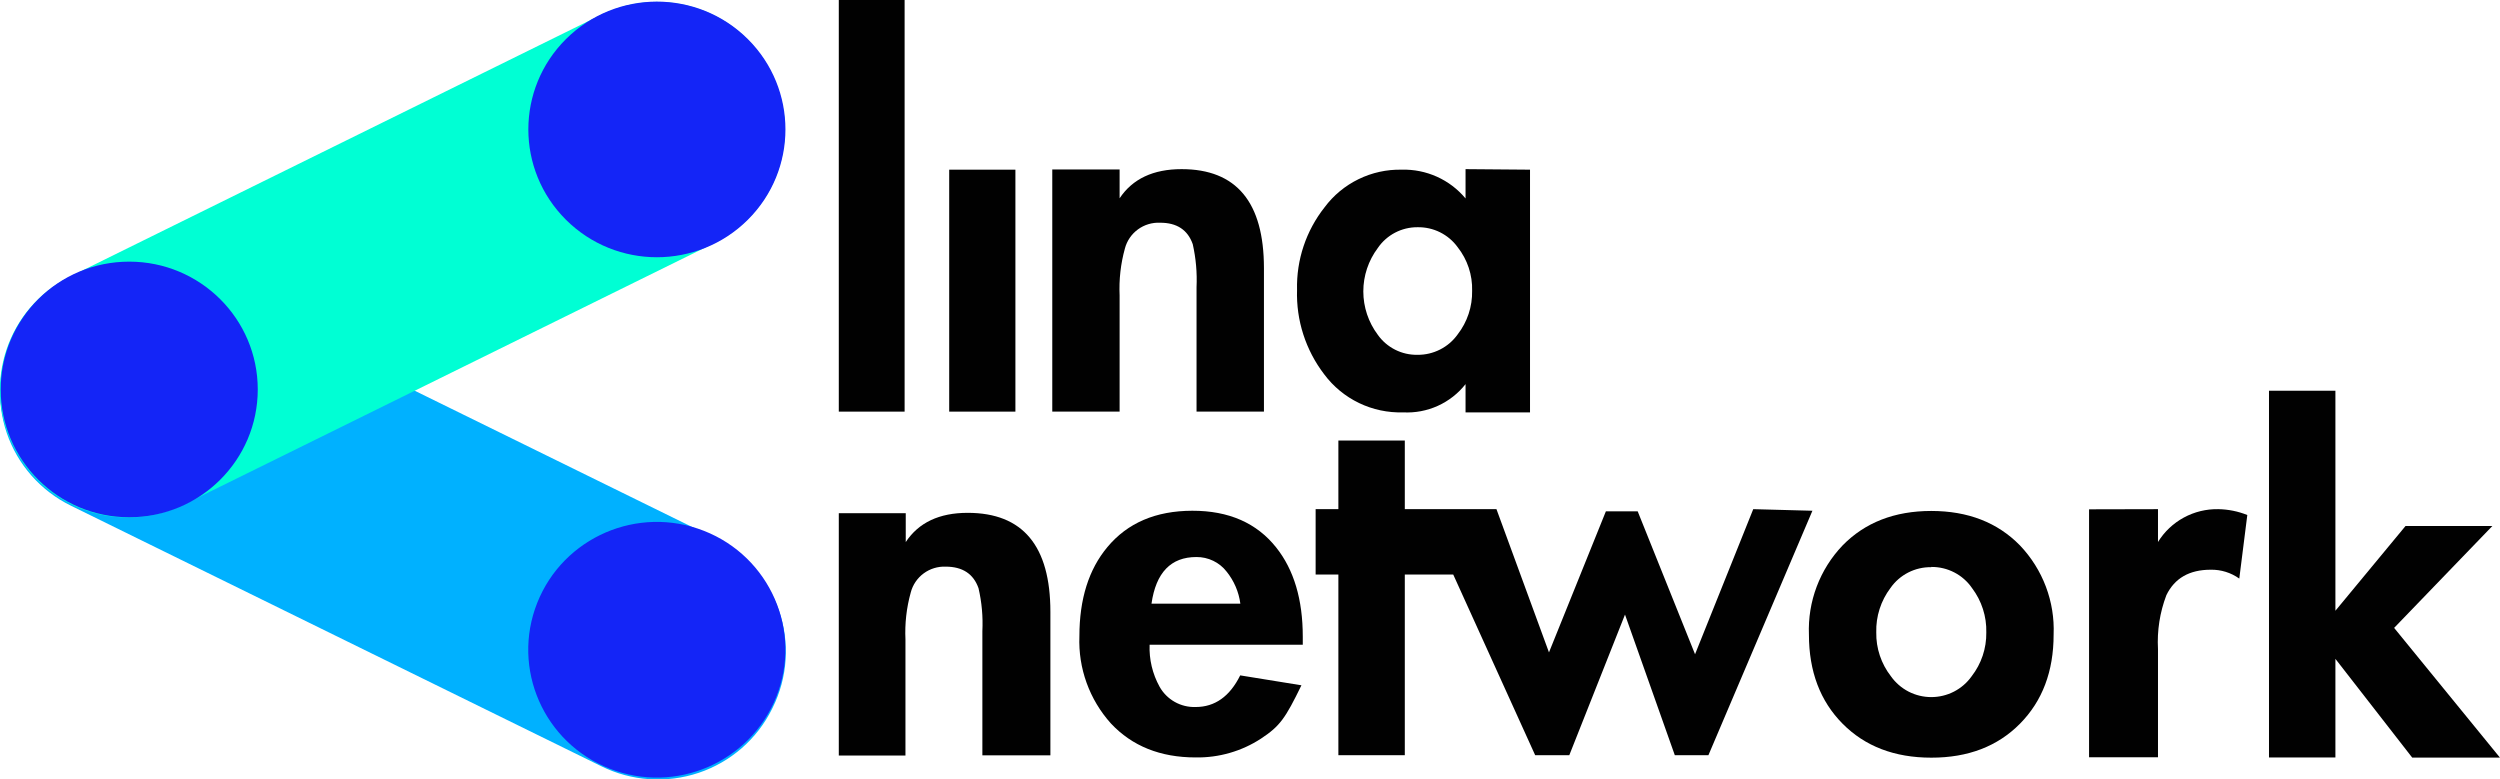
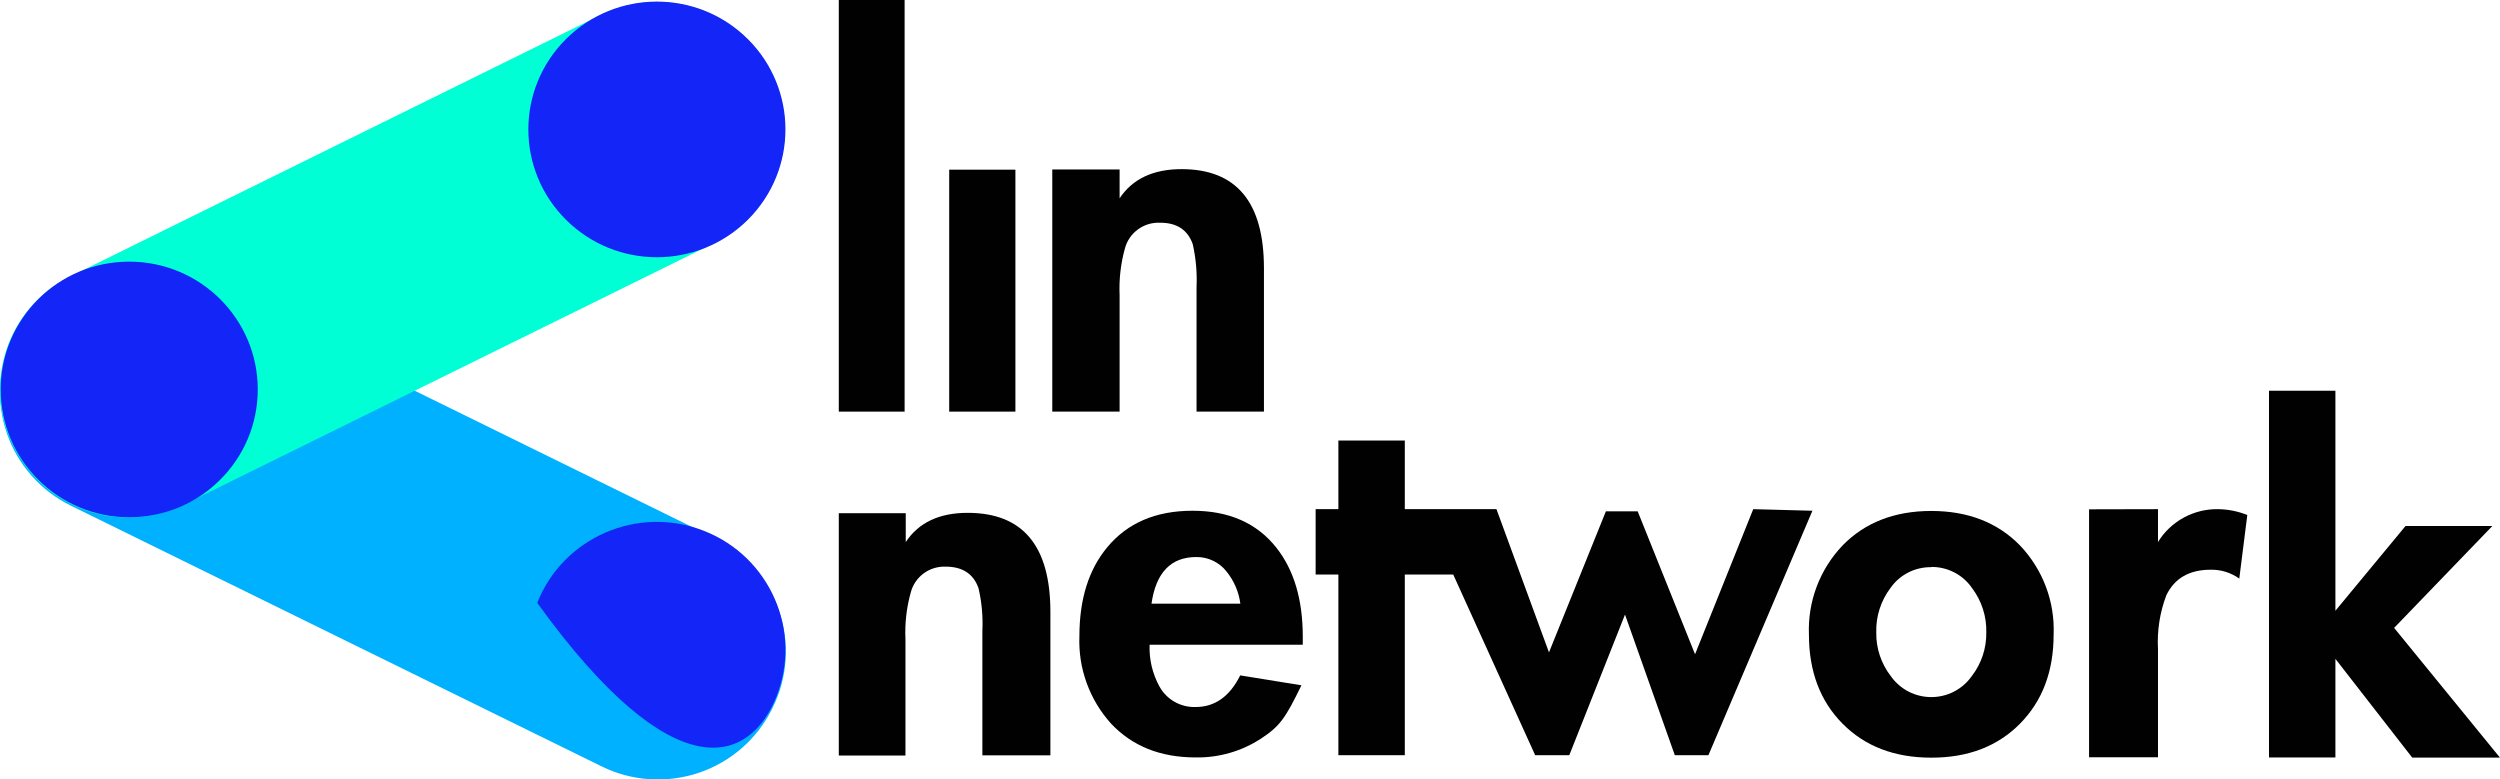
<svg xmlns="http://www.w3.org/2000/svg" width="154" height="48" viewBox="0 0 154 48" fill="none">
  <g clip-path="url(#clip0)">
    <path d="M62.549 10.452V25.356H58.471V10.452H62.549Z" fill="#010101" />
    <path d="M55.724 0V25.356H51.67V0H55.724Z" fill="#010101" />
    <path d="M68.968 10.438V12.215C69.765 11.018 71.038 10.419 72.785 10.419C76.164 10.419 77.856 12.451 77.859 16.515V25.356H73.707V17.696C73.748 16.805 73.669 15.913 73.474 15.043C73.163 14.158 72.492 13.716 71.458 13.72C70.969 13.698 70.488 13.844 70.094 14.133C69.7 14.422 69.418 14.836 69.294 15.307C69.034 16.247 68.924 17.222 68.968 18.196V25.356H64.82V10.438H68.968Z" fill="#010101" />
    <path d="M55.794 31.614V33.392C56.586 32.191 57.858 31.591 59.611 31.591C63.006 31.591 64.704 33.625 64.704 37.692V46.528H60.514V38.881C60.558 37.992 60.478 37.101 60.277 36.234C59.967 35.351 59.295 34.908 58.261 34.905C57.773 34.885 57.291 35.031 56.898 35.321C56.505 35.611 56.224 36.026 56.102 36.498C55.841 37.437 55.731 38.412 55.776 39.386V46.542H51.67V31.614H55.794Z" fill="#010101" />
-     <path d="M94.249 10.452V25.402H90.278V23.662C89.825 24.238 89.239 24.697 88.57 25C87.9 25.303 87.168 25.441 86.433 25.402C85.493 25.431 84.56 25.233 83.714 24.825C82.868 24.417 82.133 23.812 81.573 23.06C80.43 21.569 79.838 19.732 79.898 17.858C79.851 16.015 80.452 14.215 81.597 12.766C82.144 12.032 82.861 11.439 83.686 11.037C84.511 10.634 85.421 10.433 86.34 10.452C87.089 10.43 87.833 10.579 88.515 10.886C89.197 11.193 89.8 11.651 90.278 12.225V10.419L94.249 10.452ZM87.318 21.857C87.801 21.861 88.278 21.75 88.708 21.531C89.139 21.313 89.51 20.994 89.79 20.602C90.387 19.834 90.702 18.885 90.683 17.913C90.71 16.941 90.394 15.989 89.79 15.224C89.508 14.836 89.136 14.522 88.706 14.308C88.275 14.094 87.799 13.988 87.318 13.997C86.836 13.994 86.361 14.109 85.935 14.332C85.509 14.555 85.144 14.879 84.874 15.275C84.294 16.047 83.98 16.986 83.98 17.95C83.98 18.915 84.294 19.853 84.874 20.626C85.149 21.014 85.516 21.328 85.942 21.543C86.368 21.758 86.84 21.865 87.318 21.857Z" fill="#010101" />
    <path d="M80.251 39.715H70.816C70.78 40.617 70.993 41.511 71.43 42.302C71.649 42.694 71.972 43.017 72.364 43.238C72.755 43.458 73.201 43.567 73.651 43.552C74.838 43.552 75.755 42.899 76.397 41.603L80.168 42.214C79.176 44.251 78.85 44.723 77.682 45.496C76.486 46.278 75.081 46.682 73.651 46.658C71.478 46.658 69.739 45.96 68.433 44.566C67.109 43.093 66.412 41.166 66.491 39.191C66.491 36.905 67.066 35.075 68.214 33.702C69.455 32.211 71.199 31.465 73.446 31.462C75.693 31.458 77.417 32.215 78.618 33.73C79.707 35.103 80.251 36.933 80.251 39.219V39.715ZM70.942 37.187H76.406C76.311 36.464 76.018 35.78 75.559 35.211C75.34 34.928 75.057 34.7 74.734 34.545C74.411 34.389 74.056 34.31 73.697 34.313C72.127 34.313 71.205 35.271 70.932 37.187H70.942Z" fill="#010101" />
    <path d="M108 31.364L104.415 40.302L100.882 31.499H98.922L95.417 40.187L92.182 31.364H89.073H86.536V31.961V27.138H82.444V31.364H81.043V35.391H82.444V46.519H86.536V35.391H89.519L94.566 46.519H96.669L100.1 37.858L103.168 46.519H105.239L111.645 31.462L108 31.364Z" fill="#010101" />
    <path d="M118.967 31.475C121.226 31.475 123.048 32.184 124.432 33.6C125.128 34.331 125.67 35.194 126.026 36.136C126.382 37.079 126.544 38.084 126.503 39.09C126.503 41.352 125.813 43.181 124.432 44.579C123.051 45.977 121.229 46.675 118.967 46.672C116.704 46.672 114.883 45.974 113.502 44.579C112.121 43.185 111.43 41.355 111.43 39.09C111.39 38.084 111.552 37.079 111.908 36.136C112.263 35.194 112.805 34.331 113.502 33.6C114.886 32.184 116.708 31.475 118.967 31.475ZM118.967 34.938C118.474 34.93 117.987 35.043 117.549 35.266C117.11 35.49 116.734 35.818 116.453 36.22C115.86 37.006 115.552 37.968 115.578 38.951C115.56 39.929 115.879 40.885 116.481 41.659C116.762 42.055 117.134 42.378 117.566 42.602C117.999 42.825 118.479 42.941 118.967 42.941C119.454 42.941 119.934 42.825 120.367 42.602C120.8 42.378 121.172 42.055 121.453 41.659C122.053 40.887 122.371 39.935 122.356 38.96C122.382 37.978 122.073 37.015 121.48 36.229C121.202 35.822 120.827 35.49 120.388 35.263C119.95 35.035 119.461 34.919 118.967 34.924V34.938Z" fill="#010101" />
    <path d="M132.932 31.364V33.387C133.321 32.756 133.869 32.237 134.523 31.882C135.176 31.527 135.911 31.349 136.656 31.364C137.266 31.376 137.868 31.498 138.434 31.725L137.94 35.641C137.429 35.275 136.811 35.083 136.181 35.095C134.863 35.095 133.956 35.618 133.448 36.664C133.046 37.723 132.87 38.853 132.932 39.983V46.648H128.686V31.374L132.932 31.364Z" fill="#010101" />
    <path d="M143.861 24.069V37.622L148.181 32.401H153.53L147.478 38.678L153.995 46.667H148.591L143.861 40.585V46.658H139.77V24.069H143.861Z" fill="#010101" />
    <path d="M11.358 17.098L44.023 33.145C44.949 33.596 45.776 34.224 46.456 34.994C47.137 35.763 47.659 36.659 47.991 37.629C48.323 38.599 48.459 39.626 48.392 40.648C48.325 41.671 48.055 42.67 47.598 43.59L47.555 43.677C47.099 44.595 46.464 45.415 45.689 46.09C44.913 46.764 44.012 47.28 43.035 47.608C42.059 47.935 41.027 48.068 39.999 47.998C38.971 47.929 37.967 47.658 37.044 47.202L4.374 31.154C3.45 30.702 2.625 30.073 1.946 29.304C1.266 28.534 0.746 27.639 0.415 26.669C0.084 25.7 -0.051 24.675 0.017 23.653C0.085 22.631 0.355 21.633 0.812 20.715L0.855 20.628C1.311 19.71 1.945 18.891 2.72 18.216C3.494 17.542 4.395 17.026 5.371 16.698C6.346 16.37 7.377 16.237 8.404 16.306C9.431 16.374 10.435 16.643 11.358 17.098Z" fill="#00B1FF" />
    <path d="M36.995 0.928L4.352 17.02C0.475 18.931 -1.109 23.605 0.812 27.46L0.856 27.547C2.778 31.401 7.478 32.977 11.355 31.066L43.998 14.974C47.874 13.063 49.459 8.389 47.537 4.535L47.494 4.448C45.572 0.593 40.871 -0.983 36.995 0.928Z" fill="#00FFD4" />
    <path d="M46.064 13.54C49.156 10.465 49.156 5.48 46.064 2.405C42.971 -0.669 37.958 -0.669 34.866 2.405C31.773 5.48 31.773 10.465 34.866 13.54C37.958 16.615 42.971 16.615 46.064 13.54Z" fill="#1425F7" />
    <path d="M7.96 31.864C12.333 31.864 15.878 28.339 15.878 23.991C15.878 19.642 12.333 16.117 7.96 16.117C3.587 16.117 0.042 19.642 0.042 23.991C0.042 28.339 3.587 31.864 7.96 31.864Z" fill="#1425F7" />
-     <path d="M47.827 42.911C49.43 38.866 47.432 34.294 43.363 32.699C39.295 31.105 34.697 33.092 33.093 37.137C31.49 41.183 33.488 45.755 37.557 47.349C41.625 48.944 46.223 46.957 47.827 42.911Z" fill="#1425F7" />
+     <path d="M47.827 42.911C49.43 38.866 47.432 34.294 43.363 32.699C39.295 31.105 34.697 33.092 33.093 37.137C41.625 48.944 46.223 46.957 47.827 42.911Z" fill="#1425F7" />
  </g>
  <defs>
    <clipPath id="clip0">
      <rect width="154" height="48" fill="white" />
    </clipPath>
  </defs>
</svg>